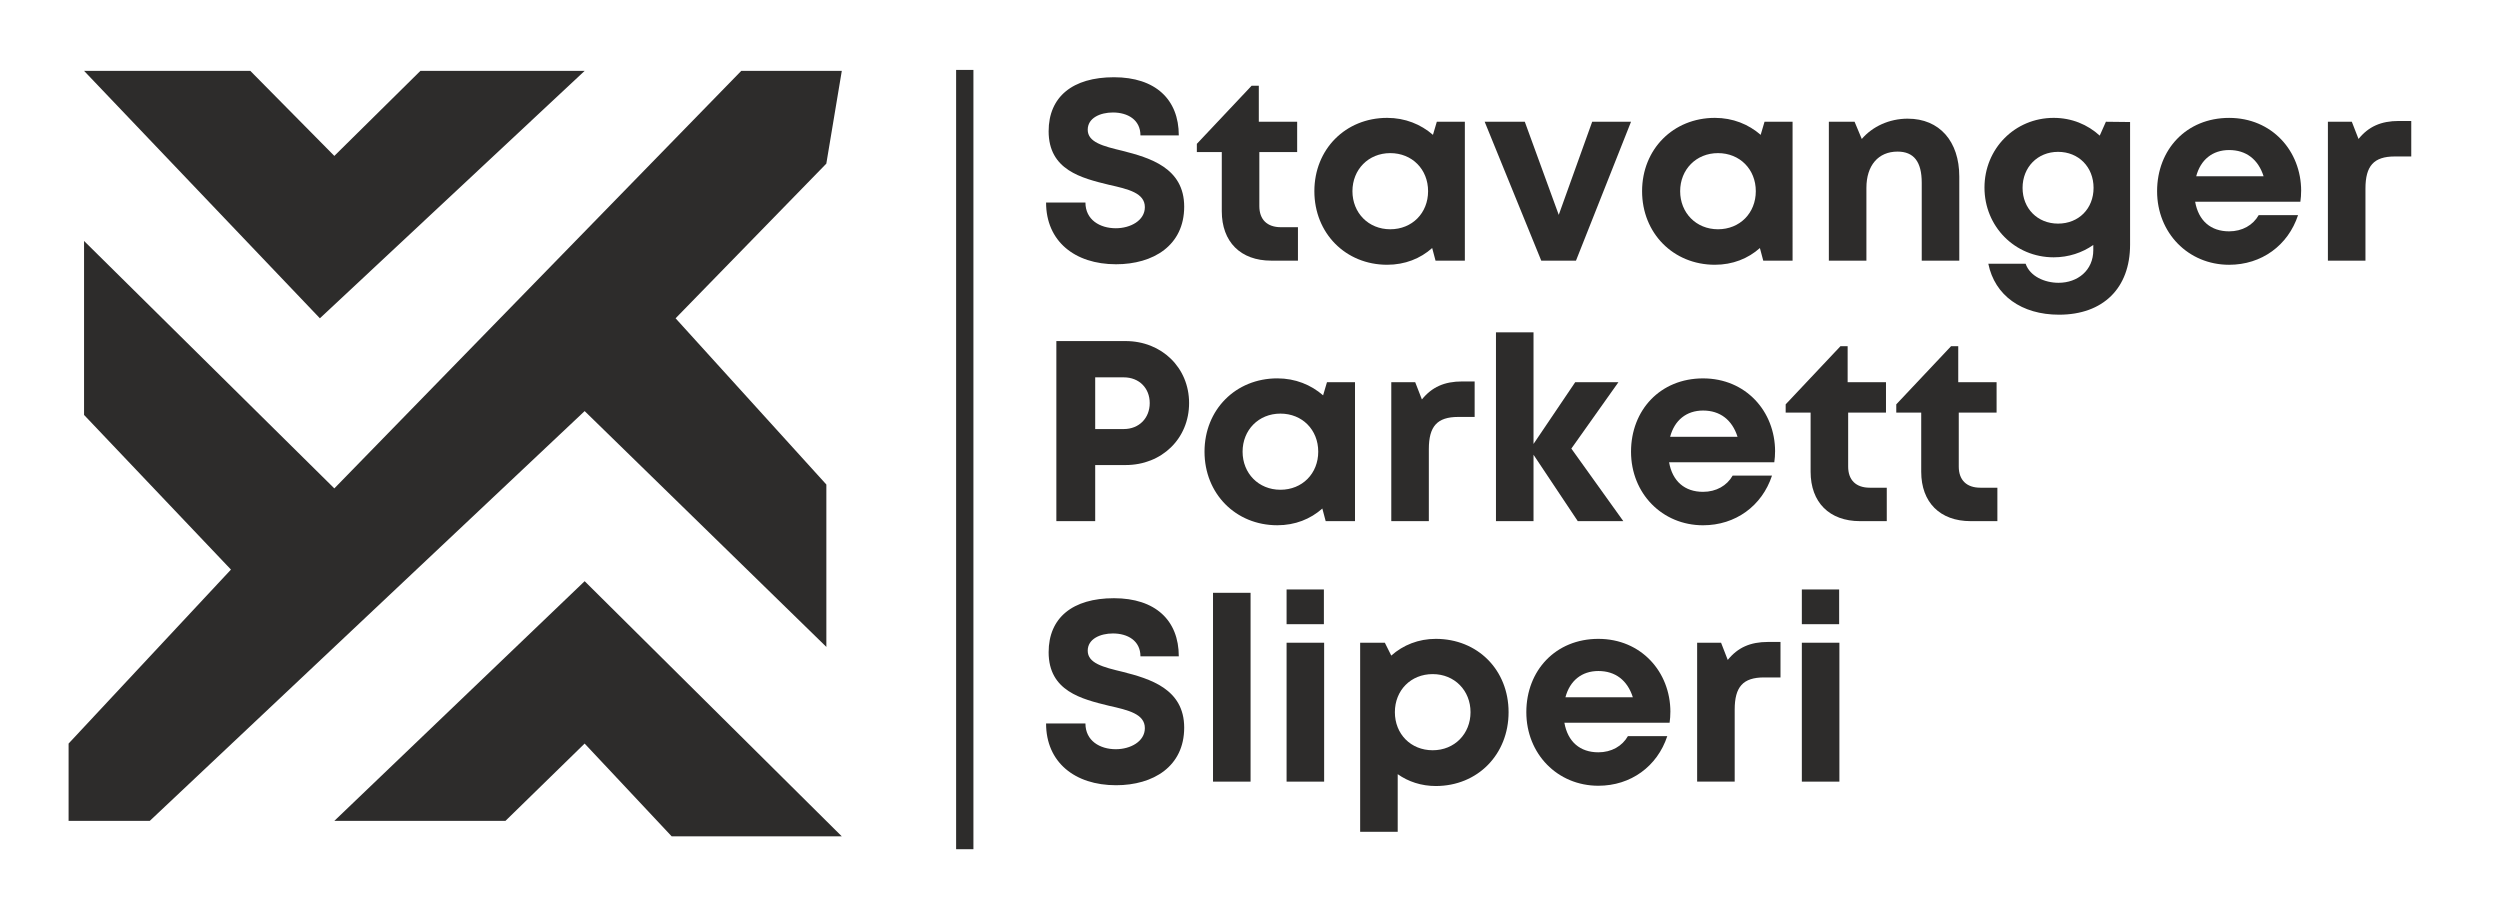
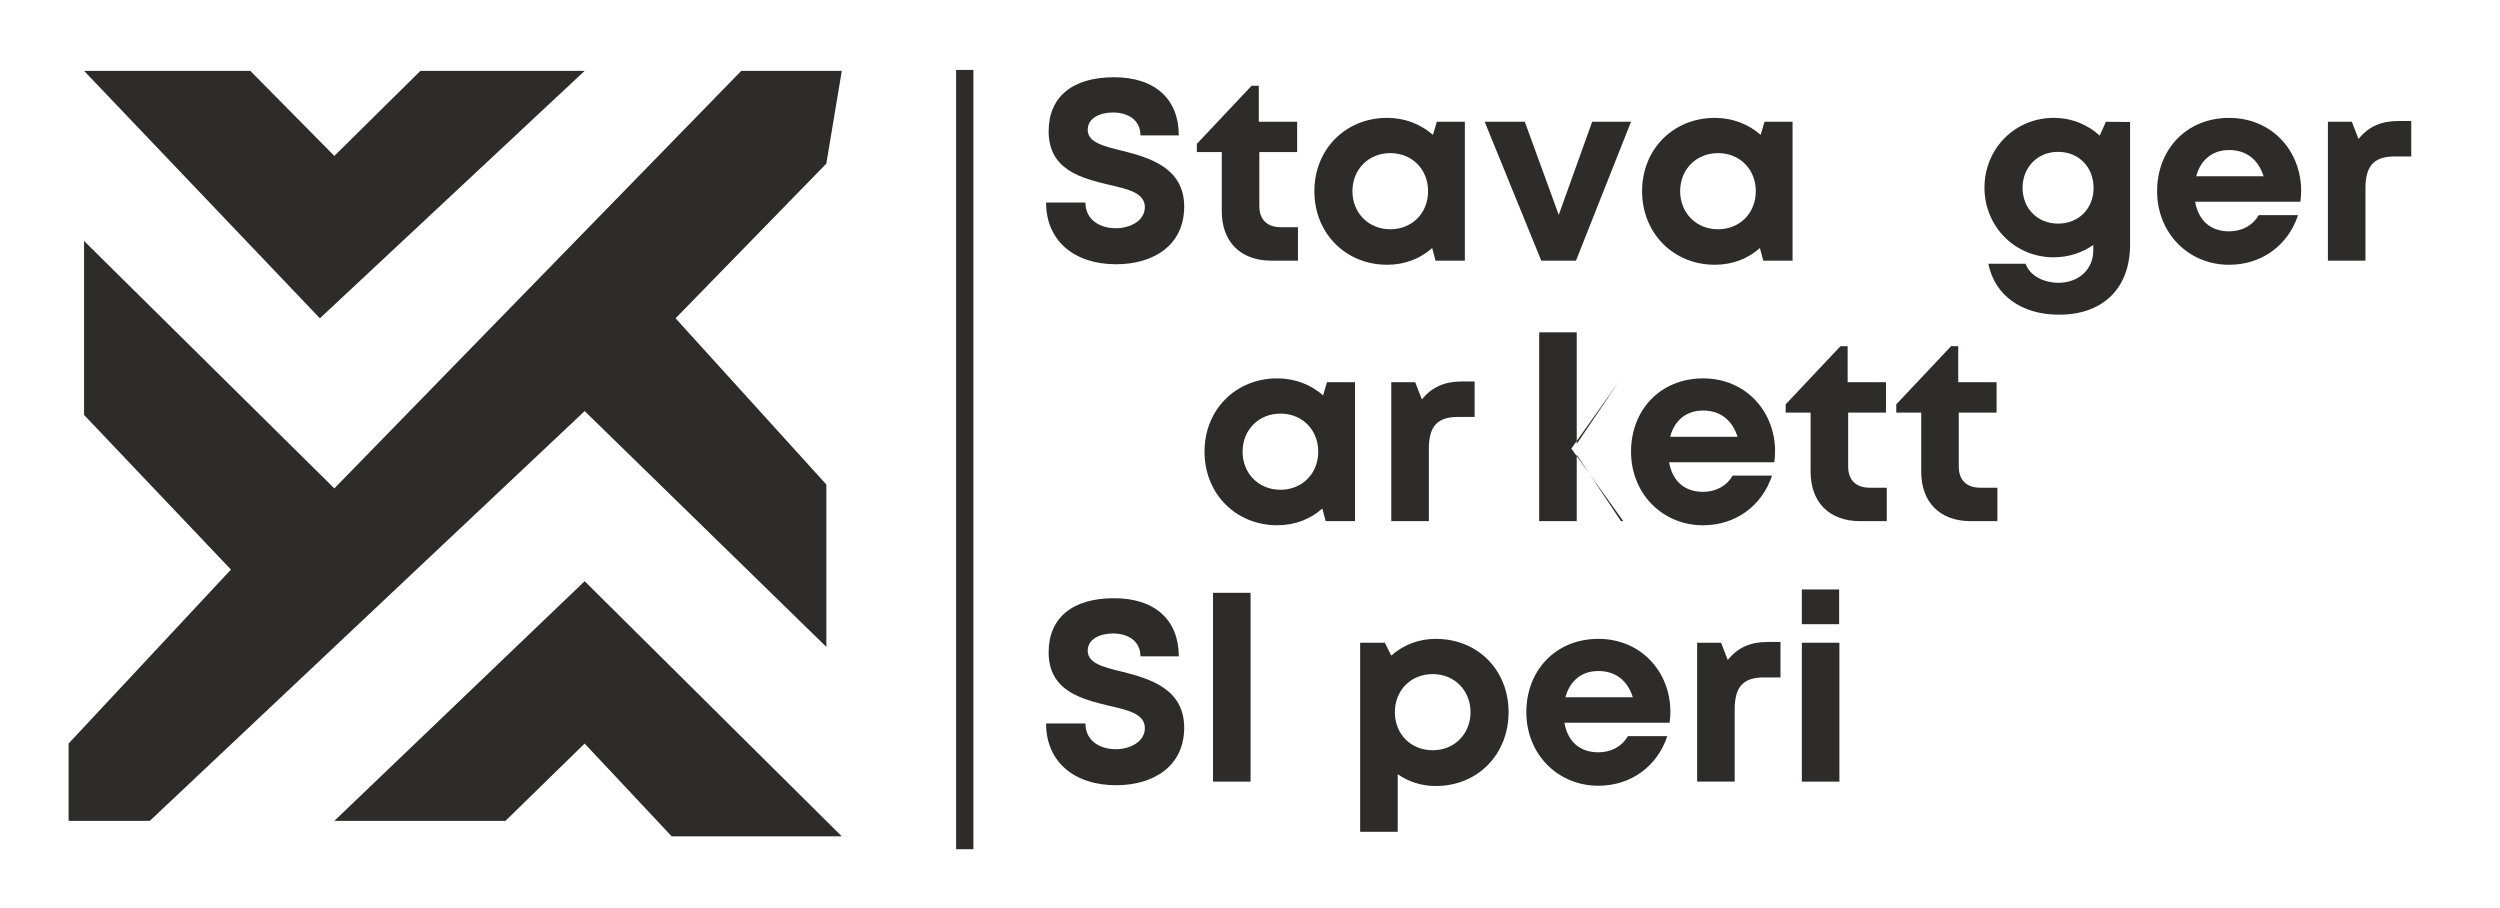
<svg xmlns="http://www.w3.org/2000/svg" id="Artwork" viewBox="0 0 1300.13 472.05">
  <defs>
    <style>
      .cls-1 {
        clip-path: url(#clippath);
      }

      .cls-2 {
        fill: none;
      }

      .cls-2, .cls-3 {
        stroke-width: 0px;
      }

      .cls-4 {
        clip-path: url(#clippath-1);
      }

      .cls-5 {
        clip-path: url(#clippath-4);
      }

      .cls-6 {
        clip-path: url(#clippath-3);
      }

      .cls-7 {
        clip-path: url(#clippath-2);
      }

      .cls-8 {
        clip-path: url(#clippath-5);
      }

      .cls-3 {
        fill: #2d2c2b;
      }
    </style>
    <clipPath id="clippath">
      <rect class="cls-2" x="43.68" y="36.85" width="260.51" height="129.58" />
    </clipPath>
    <clipPath id="clippath-1">
      <polygon class="cls-2" points="43.71 36.85 166.36 165.53 304.05 36.85 218.64 36.85 173.87 81.08 130.17 36.85 43.71 36.85" />
    </clipPath>
    <clipPath id="clippath-2">
      <rect class="cls-2" x="35.67" y="36.85" width="403.31" height="390.08" />
    </clipPath>
    <clipPath id="clippath-3">
      <polygon class="cls-2" points="43.71 125.31 43.71 215.79 120.11 296.21 35.67 386.69 35.67 426.9 77.89 426.9 304.05 213.79 429.75 336.43 429.75 251.98 351.34 165.53 429.73 85.1 437.78 36.85 385.5 36.85 173.87 253.99 43.71 125.31" />
    </clipPath>
    <clipPath id="clippath-4">
      <rect class="cls-2" x="173.65" y="301.36" width="264.13" height="133.59" />
    </clipPath>
    <clipPath id="clippath-5">
      <polygon class="cls-2" points="173.87 426.9 262.86 426.9 304.04 386.69 349.31 434.94 437.77 434.94 304.05 302.25 173.87 426.9" />
    </clipPath>
  </defs>
  <g class="cls-1">
    <g class="cls-4">
      <path class="cls-3" d="m28.98,30.17h415.47v411.46H28.98V30.17Z" />
    </g>
  </g>
  <g class="cls-7">
    <g class="cls-6">
      <path class="cls-3" d="m28.98,30.17h415.47v411.46H28.98V30.17Z" />
    </g>
  </g>
  <g class="cls-5">
    <g class="cls-8">
      <path class="cls-3" d="m28.98,30.17h415.47v411.46H28.98V30.17Z" />
    </g>
  </g>
  <rect class="cls-3" x="497.23" y="36.36" width="9" height="405.27" />
  <g>
    <path class="cls-3" d="m580.39,137.43c19.4,0,35.45-9.77,35.45-29.97s-17.93-25.42-32.11-29.03c-10.03-2.41-18.06-4.42-18.06-10.97,0-6.15,6.55-8.96,13.11-8.96,7.63,0,14.31,3.75,14.31,11.91h19.94c0-18.73-12.18-30.24-33.71-30.24s-33.98,10.17-33.98,28.1c0,20.2,17.13,24.35,31.31,27.82,10.17,2.28,18.73,4.28,18.73,11.64,0,6.96-7.49,10.97-15.11,10.97-8.3,0-15.79-4.41-15.79-13.38h-20.47c0,20.07,14.85,32.11,36.39,32.11Z" />
    <path class="cls-3" d="m666.15,118.16c-7.22,0-11.23-4.02-11.23-10.97v-28.09h19.67v-15.79h-19.94v-18.73h-3.74l-28.49,30.23v4.28h12.97v30.77c0,15.92,9.77,25.69,25.69,25.69h13.92v-17.39h-8.83Z" />
    <path class="cls-3" d="m747.22,63.31l-2.01,6.82c-6.29-5.48-14.45-8.83-23.81-8.83-21.68,0-37.86,16.32-37.86,38.13s16.19,38.26,37.86,38.26c9.23,0,17.26-3.21,23.41-8.7l1.74,6.56h15.25V63.31h-14.58Zm-24.21,55.92c-11.37,0-19.67-8.56-19.67-19.8s8.3-19.8,19.67-19.8,19.67,8.43,19.67,19.8-8.3,19.8-19.67,19.8Z" />
    <path class="cls-3" d="m828.02,63.31l-17.39,48.43-17.66-48.43h-20.87l29.43,72.24h18.06l28.63-72.24h-20.2Z" />
    <path class="cls-3" d="m917.65,63.31l-2.01,6.82c-6.29-5.48-14.45-8.83-23.81-8.83-21.68,0-37.86,16.32-37.86,38.13s16.19,38.26,37.86,38.26c9.23,0,17.26-3.21,23.41-8.7l1.74,6.56h15.25V63.31h-14.58Zm-24.21,55.92c-11.37,0-19.67-8.56-19.67-19.8s8.3-19.8,19.67-19.8,19.67,8.43,19.67,19.8-8.3,19.8-19.67,19.8Z" />
-     <path class="cls-3" d="m992.17,61.71c-9.77,0-18.46,4.15-23.95,10.57l-3.74-8.96h-13.38v72.24h19.53v-37.86c0-11.64,6.16-18.86,16.19-18.86,8.43,0,12.58,5.22,12.58,16.19v40.54h19.53v-43.75c0-18.33-10.3-30.1-26.76-30.1Z" />
    <path class="cls-3" d="m1095.18,63.31l-3.21,7.22c-6.29-5.75-14.58-9.23-23.95-9.23-20.2,0-35.99,16.05-35.99,36.26s15.79,36.26,35.99,36.26c7.76,0,14.85-2.41,20.6-6.42v2.68c0,10.57-8.16,16.99-18.06,16.99-7.22,0-14.85-3.34-17.13-9.9h-19.4c3.34,16.46,17.26,26.49,36.79,26.49,22.88,0,36.93-13.78,36.93-36.39v-63.81l-12.58-.14Zm-24.88,52.98c-10.7,0-18.46-7.89-18.46-18.59s7.76-18.73,18.46-18.73,18.46,7.89,18.46,18.73-7.76,18.59-18.46,18.59Z" />
    <path class="cls-3" d="m1196.72,99.3c0-20.87-15.25-37.99-37.46-37.99s-37.46,16.45-37.46,38.13,16.19,38.26,37.46,38.26c16.85,0,30.64-10.04,35.85-25.82h-20.47c-2.95,5.22-8.56,8.43-15.39,8.43-9.5,0-15.92-5.48-17.66-15.39h54.72c.27-1.88.4-3.74.4-5.62Zm-37.46-21.27c8.83,0,15.11,4.81,17.93,13.65h-35.05c2.27-8.56,8.43-13.65,17.13-13.65Z" />
    <path class="cls-3" d="m1247.56,62.91c-9.36,0-15.79,2.94-21.01,9.36l-3.48-8.96h-12.44v72.24h19.53v-37.46c0-11.78,4.28-16.72,15.26-16.72h8.56v-18.46h-6.42Z" />
-     <path class="cls-3" d="m585.35,177.37h-35.99v93.65h20.2v-29.17h15.79c18.86,0,33.04-13.78,33.04-32.24s-14.31-32.24-33.04-32.24Zm-.94,45.76h-14.85v-26.89h14.85c8.03,0,13.51,5.62,13.51,13.38s-5.48,13.51-13.51,13.51Z" />
    <path class="cls-3" d="m690.09,198.78l-2.01,6.82c-6.29-5.48-14.45-8.83-23.81-8.83-21.68,0-37.86,16.32-37.86,38.13s16.19,38.26,37.86,38.26c9.23,0,17.26-3.21,23.41-8.7l1.74,6.56h15.25v-72.24h-14.58Zm-24.21,55.92c-11.37,0-19.67-8.56-19.67-19.8s8.3-19.8,19.67-19.8,19.67,8.43,19.67,19.8-8.3,19.8-19.67,19.8Z" />
    <path class="cls-3" d="m760.47,198.37c-9.36,0-15.79,2.94-21.01,9.36l-3.48-8.96h-12.44v72.24h19.53v-37.46c0-11.78,4.28-16.72,15.26-16.72h8.56v-18.46h-6.42Z" />
-     <path class="cls-3" d="m844.21,271.02l-27.03-37.73,24.48-34.52h-22.47l-21.68,32.11v-58.06h-19.53v98.2h19.53v-34.52l23.01,34.52h23.68Z" />
+     <path class="cls-3" d="m844.21,271.02l-27.03-37.73,24.48-34.52l-21.68,32.11v-58.06h-19.53v98.2h19.53v-34.52l23.01,34.52h23.68Z" />
    <path class="cls-3" d="m923.14,234.77c0-20.87-15.25-37.99-37.46-37.99s-37.46,16.45-37.46,38.13,16.19,38.26,37.46,38.26c16.85,0,30.64-10.04,35.85-25.82h-20.47c-2.95,5.22-8.56,8.43-15.39,8.43-9.5,0-15.92-5.48-17.66-15.39h54.72c.27-1.88.4-3.74.4-5.62Zm-37.46-21.27c8.83,0,15.11,4.81,17.93,13.65h-35.05c2.27-8.56,8.43-13.65,17.13-13.65Z" />
    <path class="cls-3" d="m972.37,253.63c-7.22,0-11.23-4.02-11.23-10.97v-28.09h19.67v-15.79h-19.94v-18.73h-3.74l-28.49,30.23v4.28h12.97v30.77c0,15.92,9.77,25.69,25.69,25.69h13.92v-17.39h-8.83Z" />
    <path class="cls-3" d="m1029.89,253.63c-7.22,0-11.23-4.02-11.23-10.97v-28.09h19.67v-15.79h-19.94v-18.73h-3.74l-28.49,30.23v4.28h12.97v30.77c0,15.92,9.77,25.69,25.69,25.69h13.92v-17.39h-8.83Z" />
    <path class="cls-3" d="m580.39,408.36c19.4,0,35.45-9.77,35.45-29.97s-17.93-25.42-32.11-29.03c-10.03-2.41-18.06-4.42-18.06-10.97,0-6.15,6.55-8.96,13.11-8.96,7.63,0,14.31,3.75,14.31,11.91h19.94c0-18.73-12.18-30.24-33.71-30.24s-33.98,10.17-33.98,28.1c0,20.2,17.13,24.35,31.31,27.82,10.17,2.28,18.73,4.28,18.73,11.64,0,6.96-7.49,10.97-15.11,10.97-8.3,0-15.79-4.41-15.79-13.38h-20.47c0,20.07,14.85,32.11,36.39,32.11Z" />
    <path class="cls-3" d="m630.83,406.49h19.53v-98.2h-19.53v98.2Z" />
-     <path class="cls-3" d="m669.09,324.61h19.4v-18.06h-19.4v18.06Zm0,81.88h19.53v-72.24h-19.53v72.24Z" />
    <path class="cls-3" d="m746.68,332.24c-8.96,0-16.99,3.21-23.15,8.7l-3.34-6.69h-12.84v98.33h19.53v-29.97c5.48,3.88,12.31,6.16,19.8,6.16,21.81,0,37.86-16.46,37.86-38.4s-16.05-38.13-37.86-38.13Zm-1.6,57.93c-11.38,0-19.67-8.43-19.67-19.8s8.29-19.8,19.67-19.8,19.67,8.56,19.67,19.8-8.3,19.8-19.67,19.8Z" />
    <path class="cls-3" d="m868.69,370.23c0-20.87-15.25-37.99-37.46-37.99s-37.46,16.45-37.46,38.13,16.19,38.26,37.46,38.26c16.85,0,30.64-10.04,35.85-25.82h-20.47c-2.95,5.22-8.56,8.43-15.39,8.43-9.5,0-15.92-5.48-17.66-15.39h54.72c.27-1.88.4-3.74.4-5.62Zm-37.46-21.27c8.83,0,15.11,4.81,17.93,13.65h-35.05c2.27-8.56,8.43-13.65,17.13-13.65Z" />
    <path class="cls-3" d="m919.53,333.84c-9.36,0-15.79,2.94-21.01,9.36l-3.48-8.96h-12.44v72.24h19.53v-37.46c0-11.78,4.28-16.72,15.26-16.72h8.56v-18.46h-6.42Z" />
    <path class="cls-3" d="m937.05,324.61h19.4v-18.06h-19.4v18.06Zm0,81.88h19.53v-72.24h-19.53v72.24Z" />
  </g>
</svg>